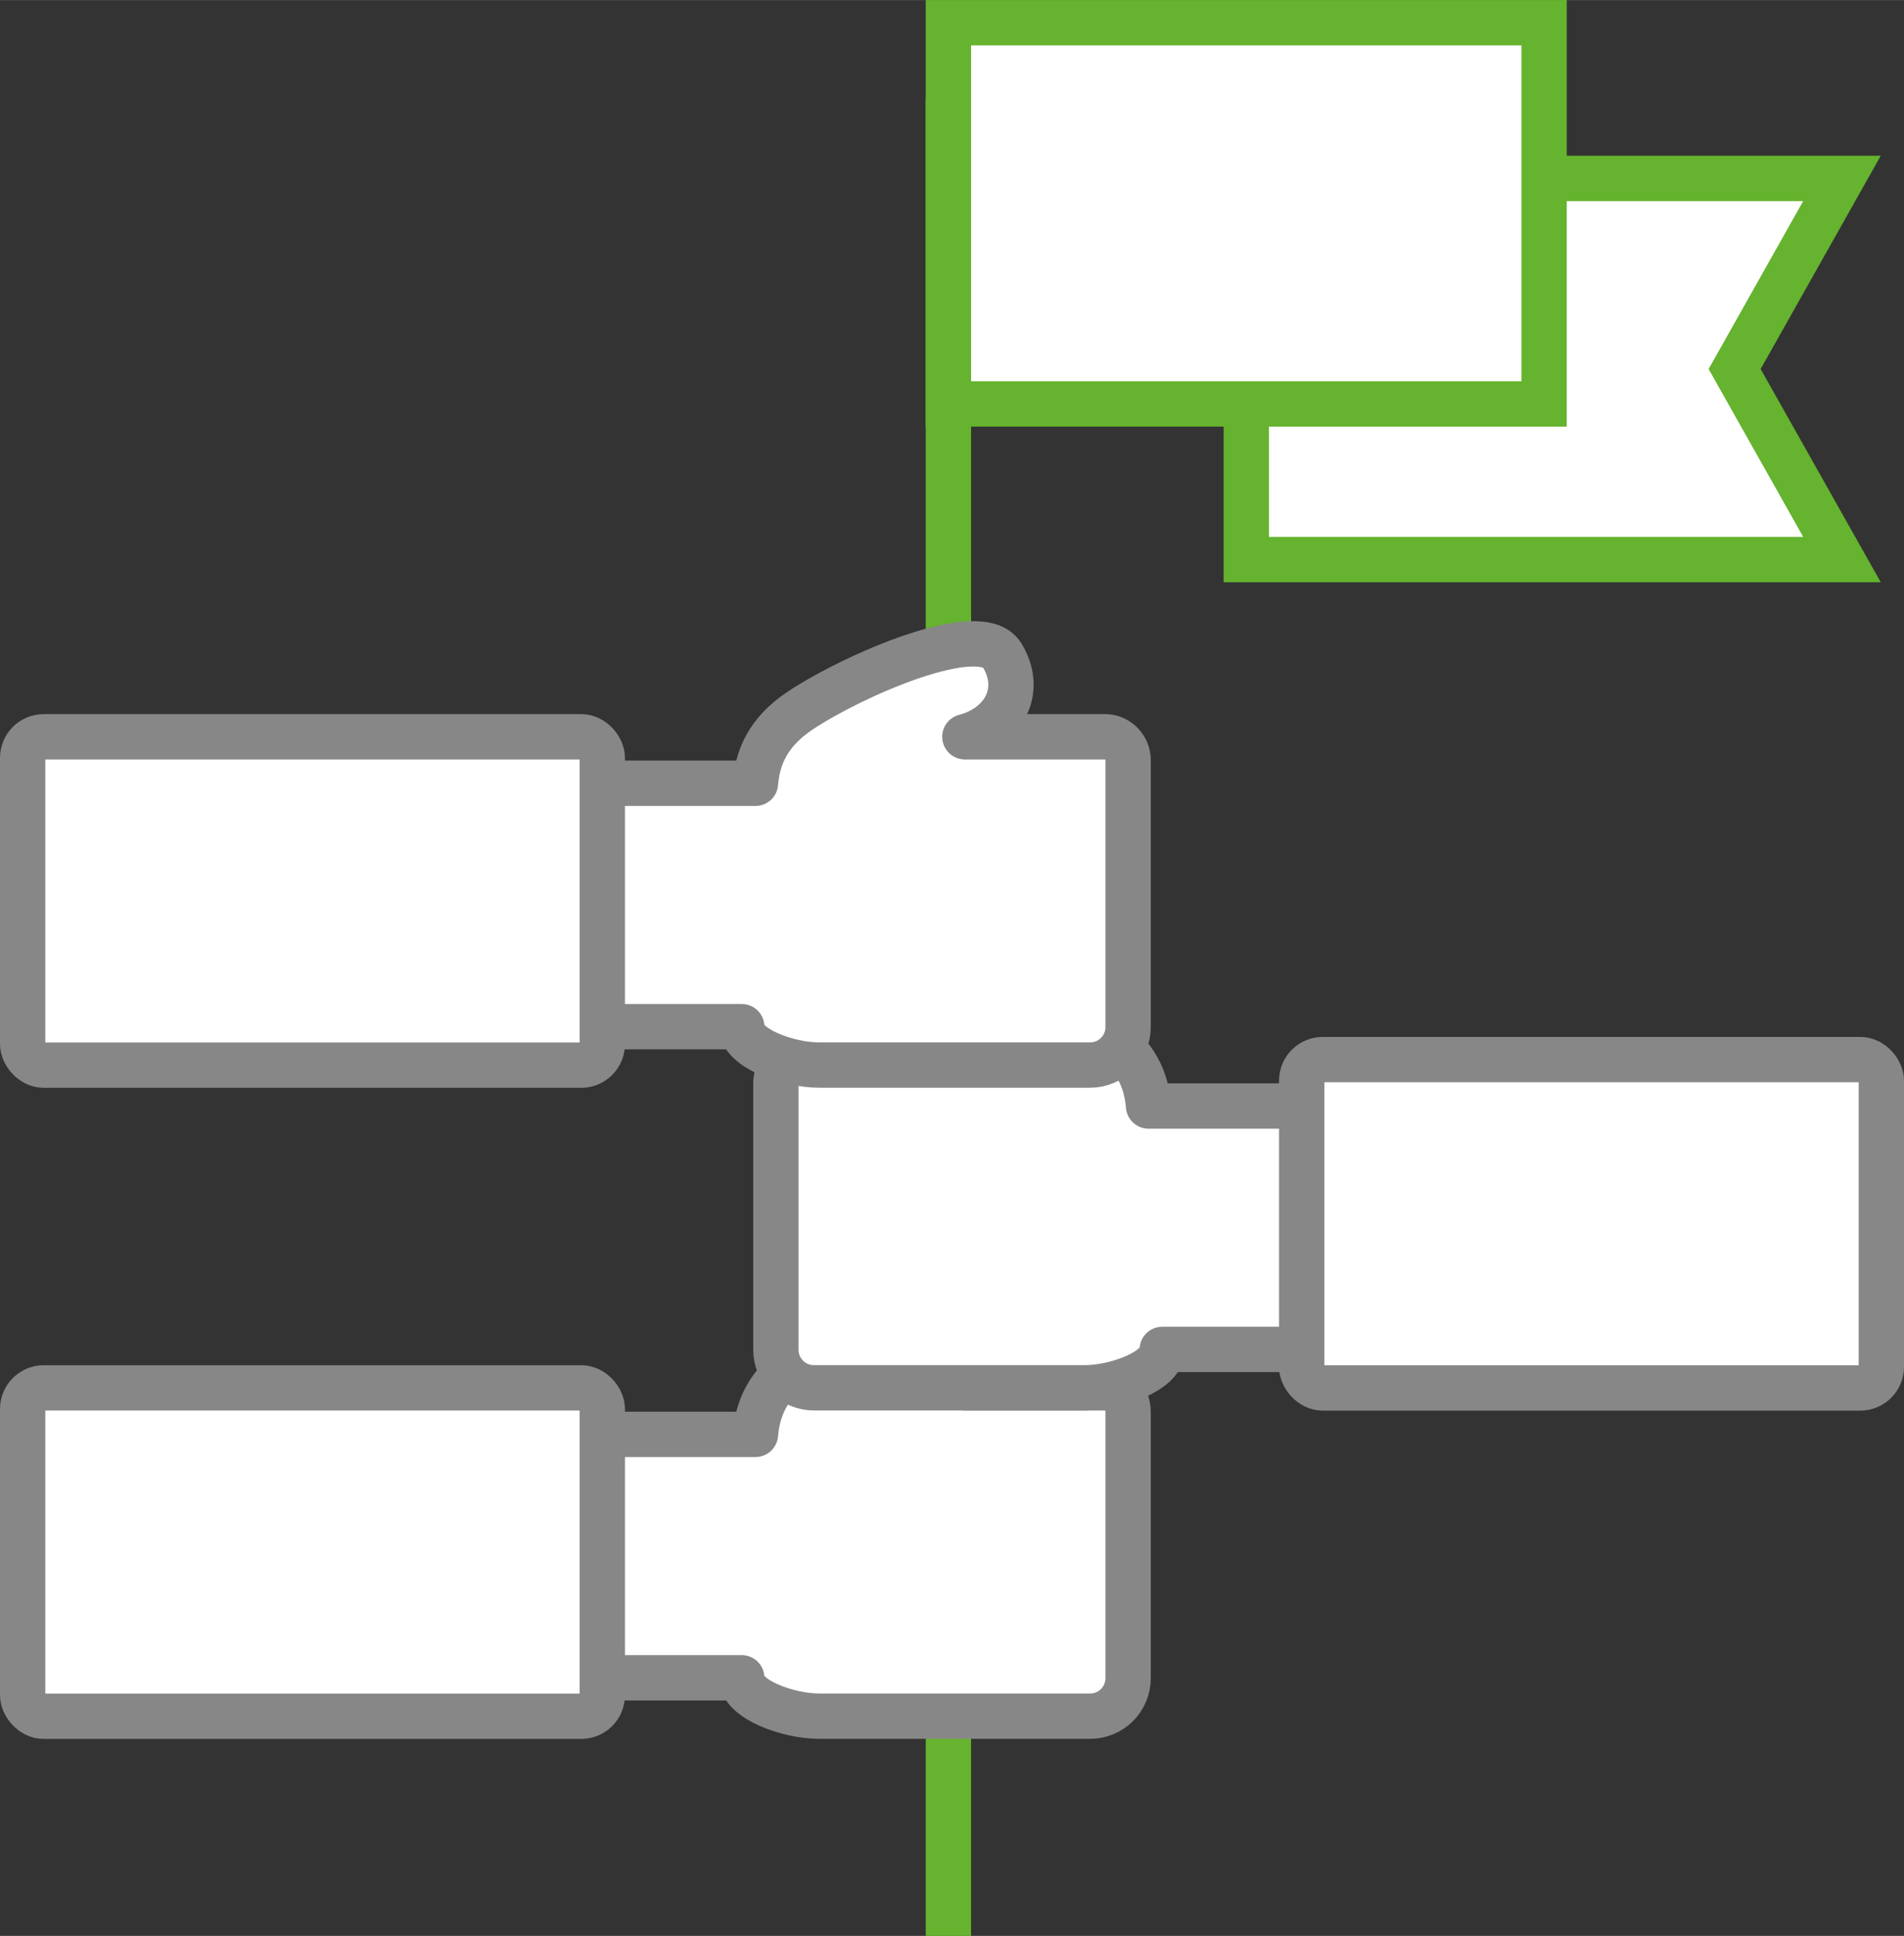
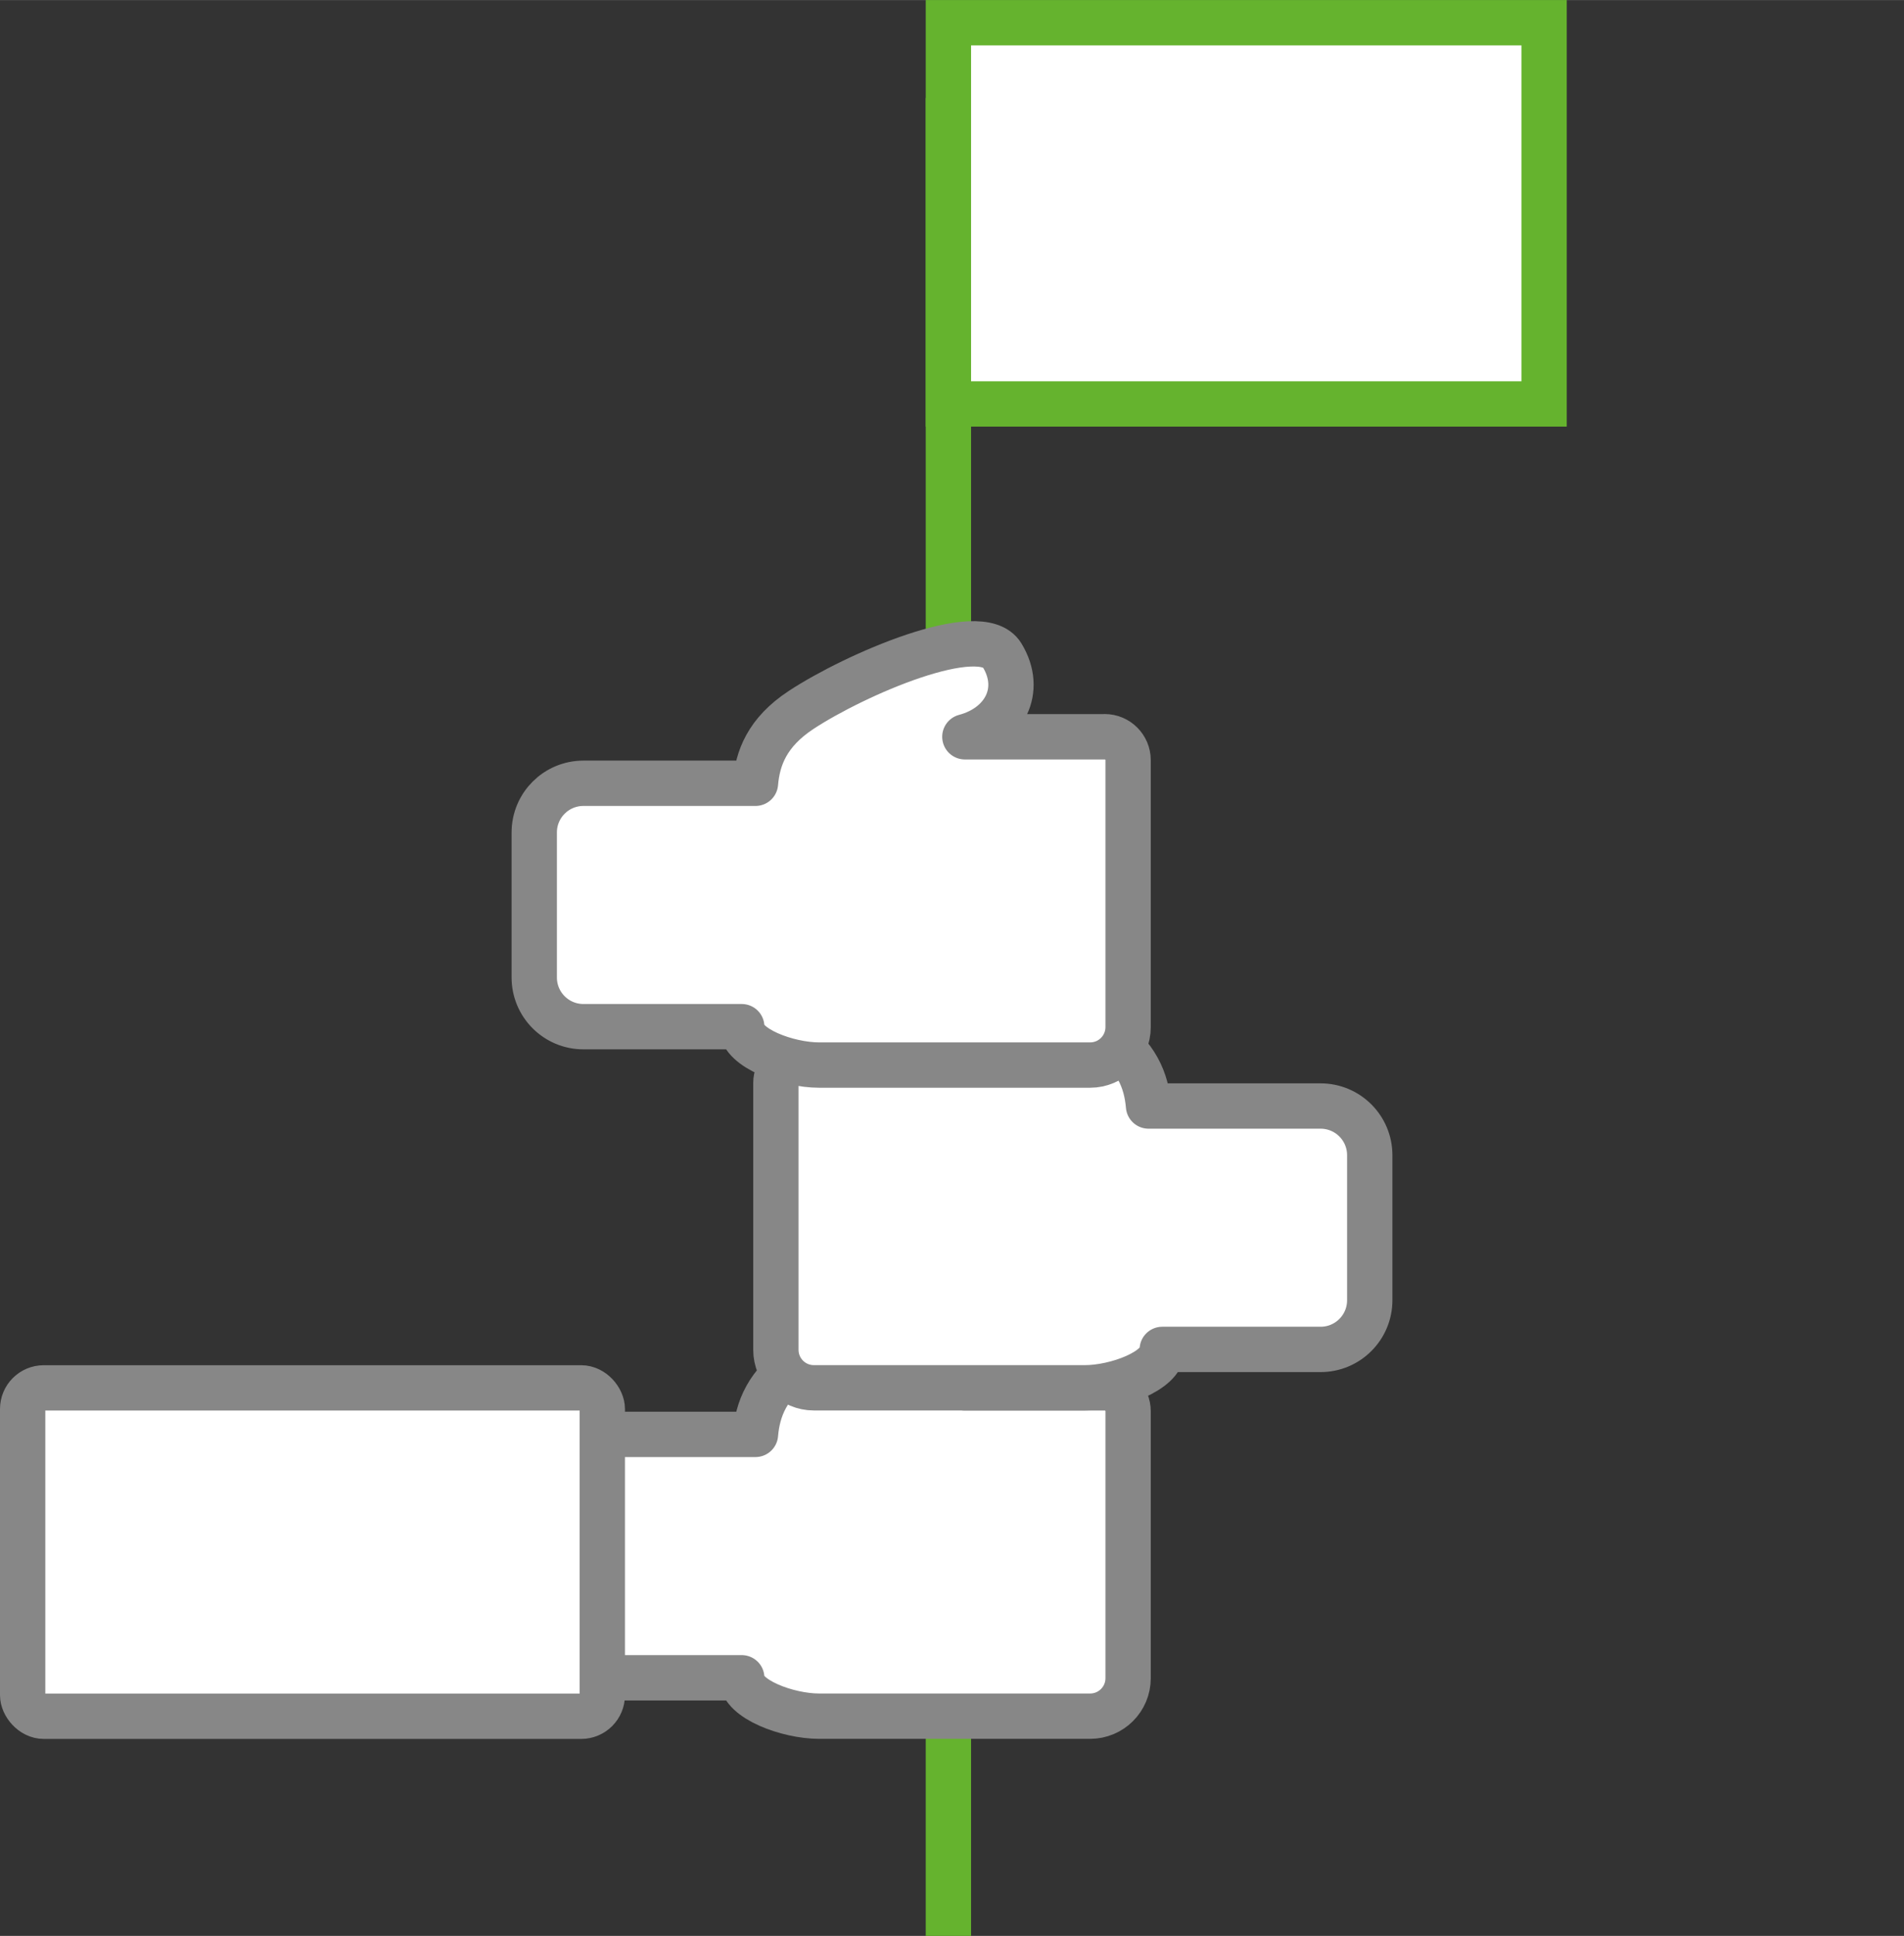
<svg xmlns="http://www.w3.org/2000/svg" id="Ebene_2" data-name="Ebene 2" width="81.22mm" height="82.55mm" viewBox="0 0 230.23 233.99">
  <rect x="0" y="0" width="230.23" height="233.99" fill="#333333" stroke="none" />
  <defs>
    <style>
      .cls-1 {
        stroke: #65b32e;
        stroke-miterlimit: 6;
      }

      .cls-1, .cls-2, .cls-3 {
        fill: #fff;
        stroke-width: 5.48px;
      }

      .cls-2 {
        stroke-miterlimit: 10;
      }

      .cls-2, .cls-3 {
        stroke: #878787;
      }

      .cls-3 {
        stroke-linejoin: round;
      }
    </style>
  </defs>
  <g id="FlacheHierachien">
    <g>
      <line class="cls-1" x1="114.68" y1="11.83" x2="114.68" y2="233.99" />
      <path class="cls-3" d="m133.58,167.75h-16.91c4.75-1.26,7.1-5.6,4.5-9.86s-17.81,2.35-24.29,6.61c-4.16,2.73-5.27,5.88-5.53,8.87h-20.8c-3.29,0-5.95,2.66-5.95,5.95v17.52c0,3.29,2.66,5.95,5.95,5.95h19.14v.05c0,2.54,5.57,4.59,9.36,4.59h32.77c2.54,0,4.59-2.06,4.59-4.59v-32.26c0-1.57-1.27-2.84-2.84-2.84Z" />
      <rect class="cls-2" x="2.74" y="167.75" width="70.09" height="39.69" rx="2.55" ry="2.55" />
      <path class="cls-3" d="m96.65,128.06h3.2s13.71,0,13.71,0c-4.75-1.26-7.1-5.6-4.5-9.86s17.81,2.35,24.29,6.61c4.16,2.73,5.27,5.88,5.53,8.87h20.8c3.29,0,5.95,2.66,5.95,5.95v17.52c0,3.29-2.66,5.95-5.95,5.95h-19.14s0,.05,0,.05c0,2.54-5.57,4.59-9.36,4.59h-32.77c-2.54,0-4.59-2.06-4.59-4.59v-6s0-5.11,0-5.11v-5.98s0-6.43,0-6.43v-8.73c0-1.57,1.27-2.84,2.84-2.84Z" />
-       <rect class="cls-2" x="157.41" y="128.06" width="70.09" height="39.69" rx="2.55" ry="2.55" transform="translate(384.9 295.82) rotate(-180)" />
      <g>
        <path class="cls-3" d="m133.58,89.05h-16.91c4.75-1.26,7.1-5.6,4.5-9.86s-17.81,2.35-24.29,6.61c-4.16,2.73-5.27,5.88-5.53,8.87h-20.8c-3.29,0-5.95,2.66-5.95,5.95v17.52c0,3.29,2.66,5.95,5.95,5.95h19.14v.05c0,2.54,5.57,4.59,9.36,4.59h32.77c2.54,0,4.59-2.06,4.59-4.59v-32.26c0-1.57-1.27-2.84-2.84-2.84Z" />
-         <rect class="cls-2" x="2.74" y="89.05" width="70.09" height="39.69" rx="2.55" ry="2.55" />
      </g>
-       <polygon class="cls-1" points="222.73 67.63 150.7 67.63 150.7 21.56 222.73 21.56 209.75 44.6 222.73 67.63" />
      <rect class="cls-1" x="114.68" y="2.74" width="72.03" height="46.08" />
    </g>
  </g>
</svg>